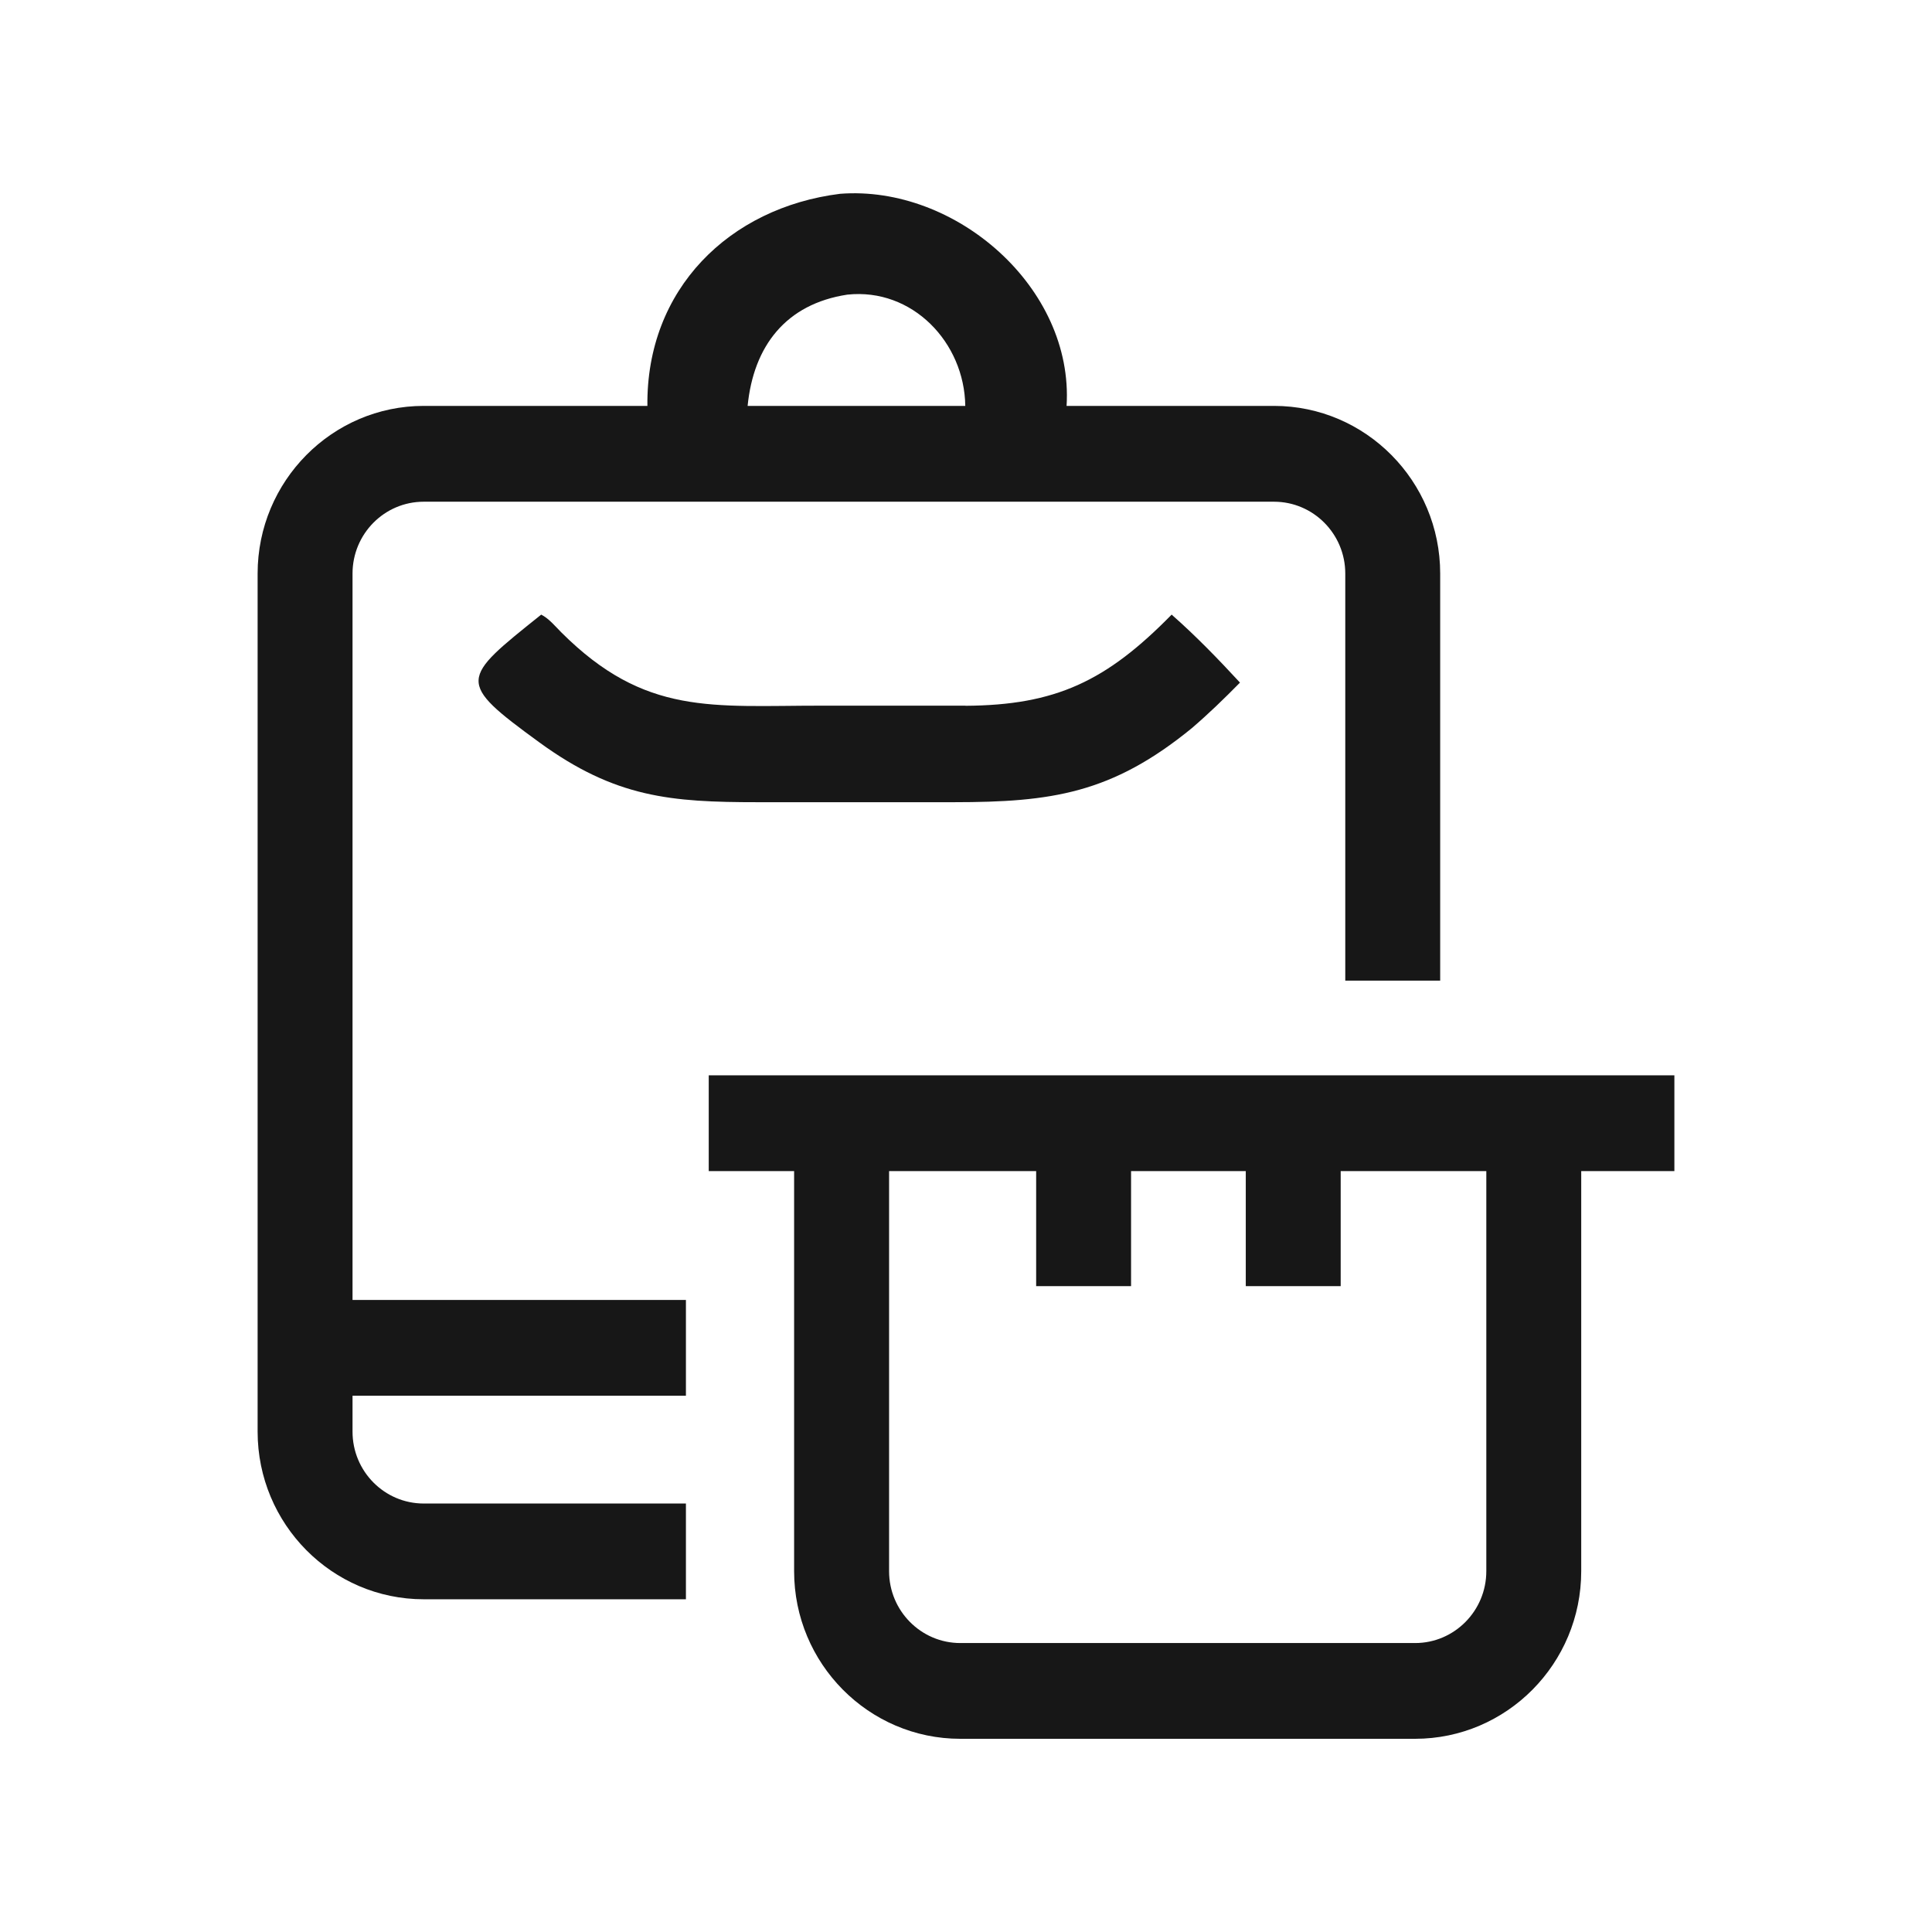
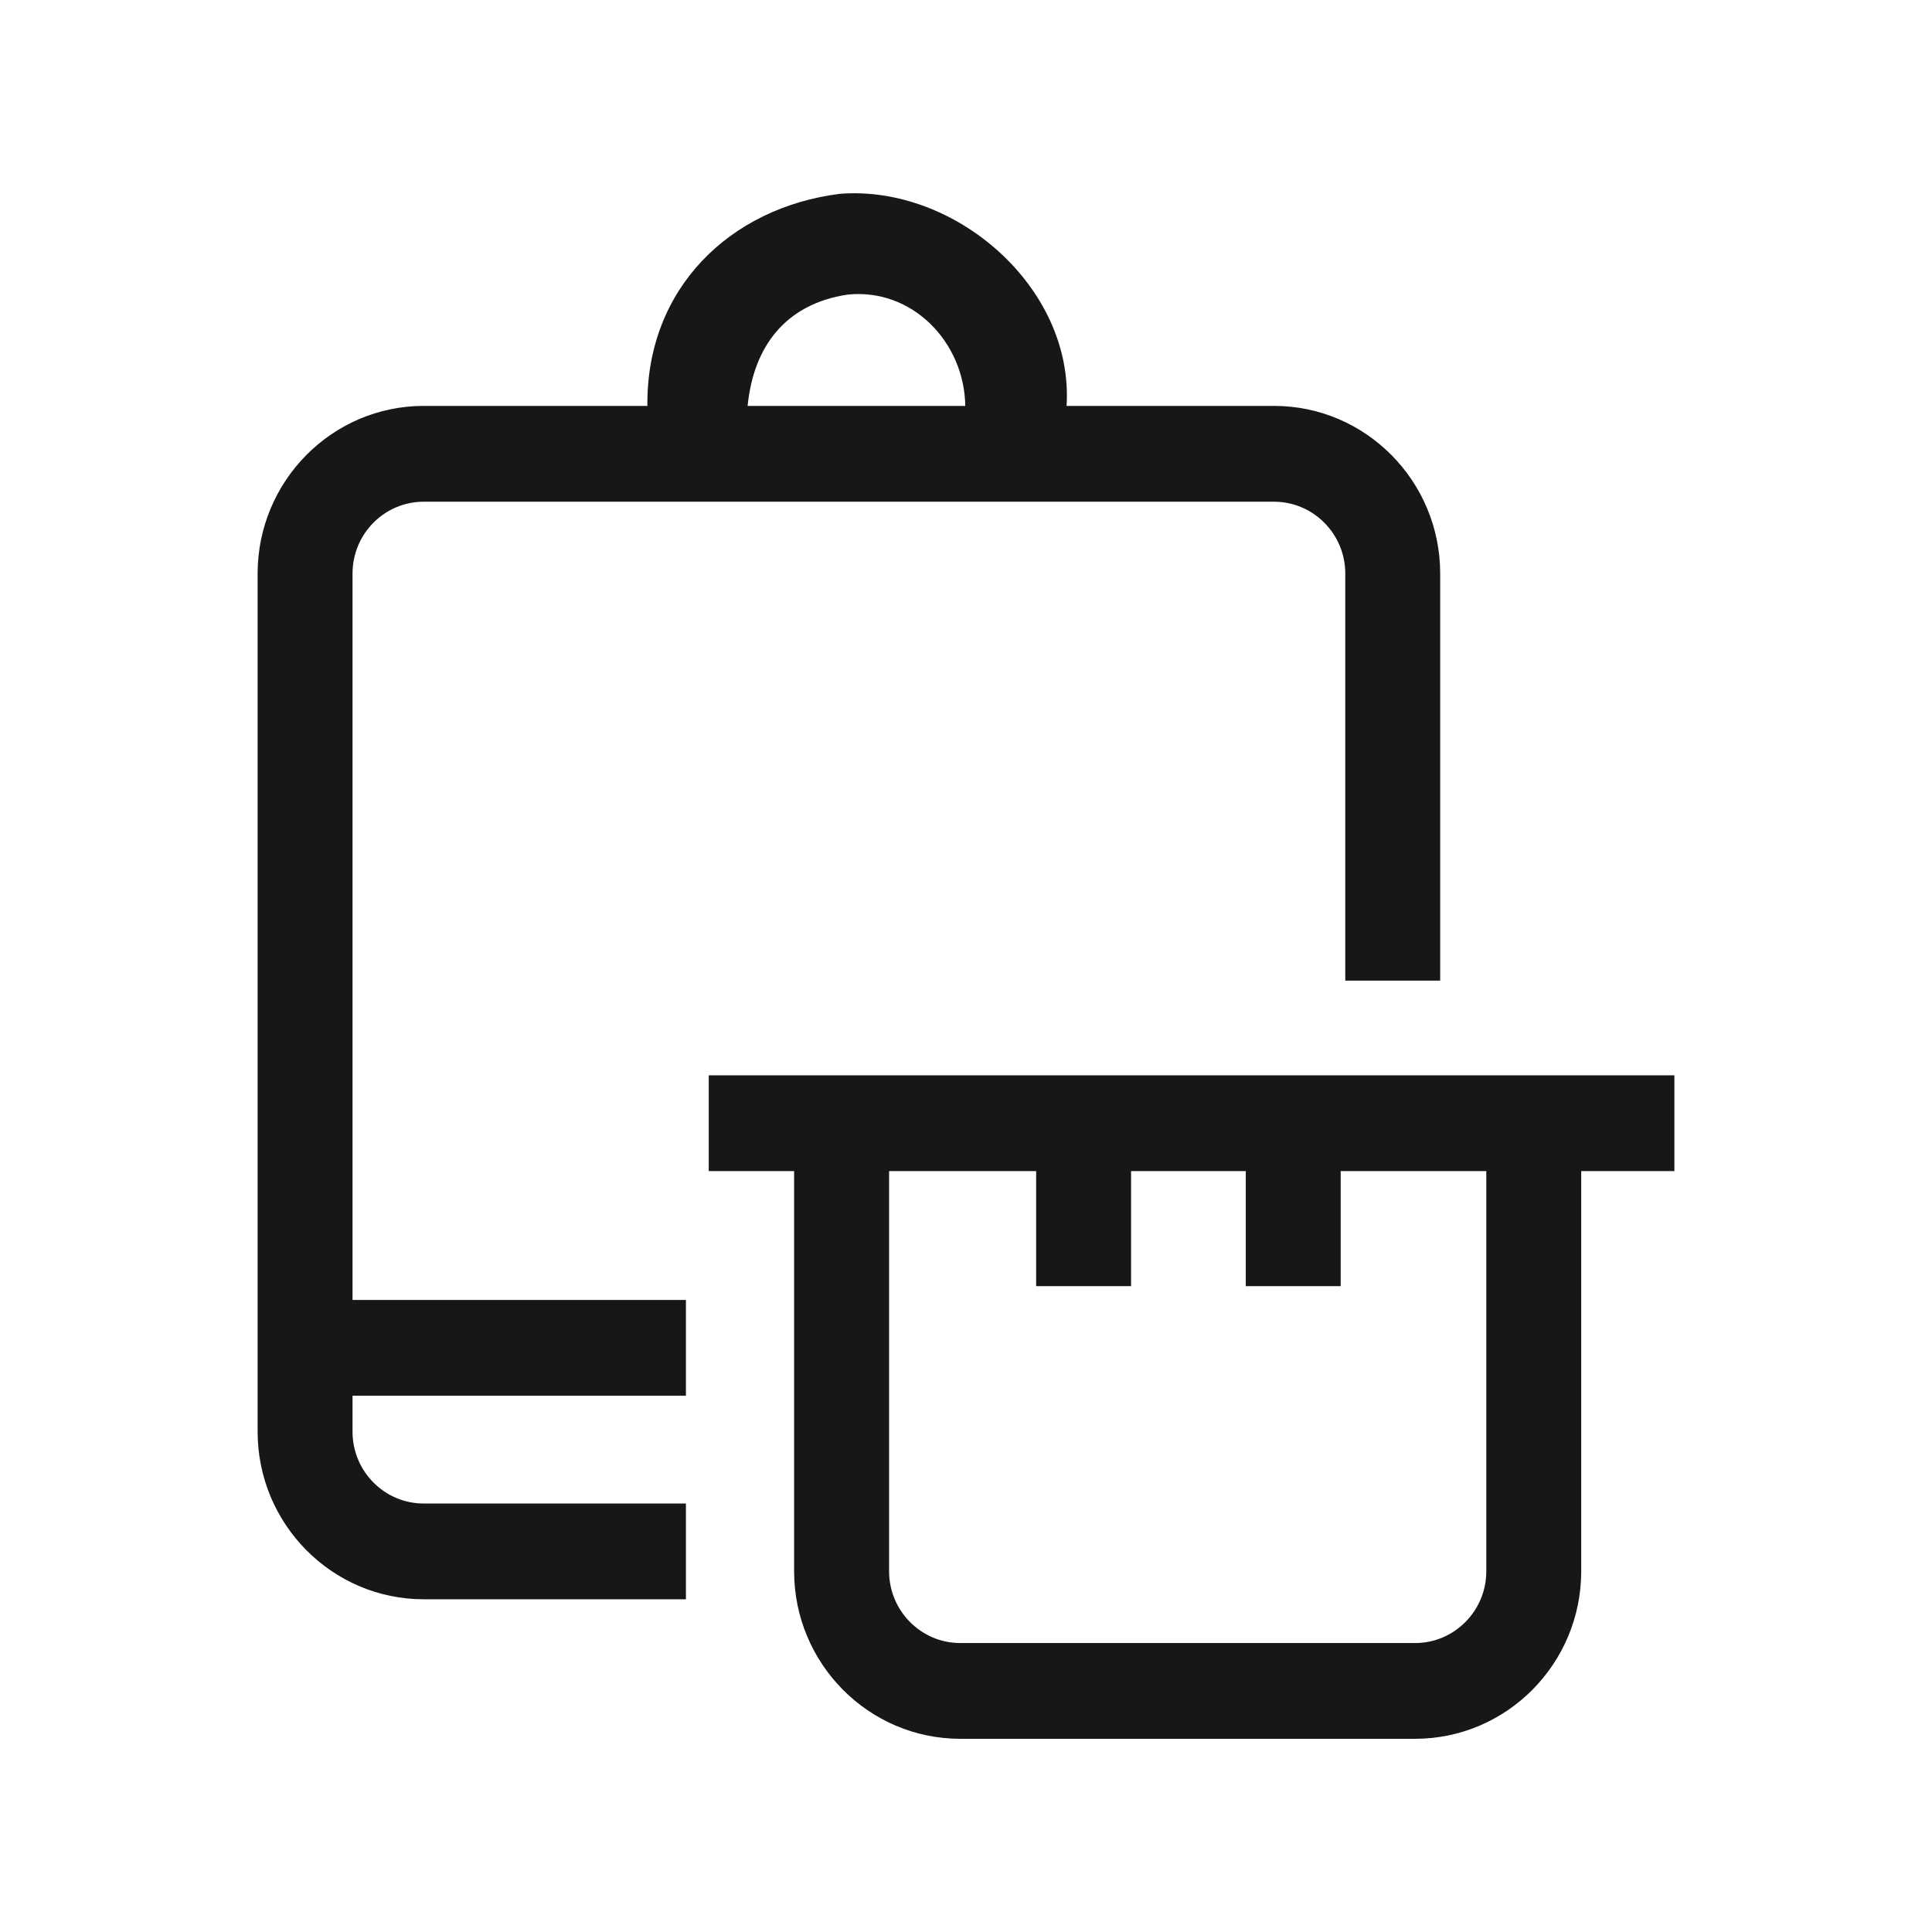
<svg xmlns="http://www.w3.org/2000/svg" width="32" height="32" viewBox="0 0 32 32" fill="none">
-   <path d="M15.991 11.688H13.614C11.792 11.687 10.687 11.861 9.298 10.475C9.194 10.371 9.095 10.247 8.964 10.18C7.623 11.254 7.55 11.288 8.933 12.296C10.192 13.213 11.112 13.287 12.553 13.287H15.798C17.411 13.286 18.413 13.146 19.741 12.06C20.021 11.82 20.28 11.568 20.538 11.306C20.178 10.916 19.804 10.53 19.406 10.18C18.324 11.284 17.485 11.681 15.991 11.69V11.688Z" fill="#171717" />
  <path d="M5.839 9.5C5.839 8.843 6.367 8.31 7.018 8.31H21.102C21.752 8.31 22.282 8.843 22.282 9.5V16.242H23.854V9.5C23.854 7.969 22.62 6.723 21.102 6.723H19.091H17.666C17.787 4.764 15.828 3.062 13.914 3.21C12.081 3.439 10.701 4.788 10.723 6.723C10.578 6.723 10.434 6.723 10.291 6.723H7.018C5.501 6.723 4.267 7.969 4.267 9.5V23.713C4.267 25.244 5.501 26.489 7.018 26.489H11.361V24.903H7.018C6.367 24.903 5.839 24.369 5.839 23.713V23.118H11.361V21.531H5.839V9.5ZM14.375 6.723H12.383C12.481 5.732 13.016 5.035 14.035 4.88C15.11 4.766 15.974 5.67 15.988 6.723C15.984 6.723 15.98 6.723 15.975 6.723H14.455C14.428 6.723 14.401 6.723 14.374 6.723H14.375Z" fill="#171717" />
  <path d="M11.739 17.811V19.397H13.153V26.024C13.153 27.555 14.388 28.8 15.905 28.8H23.438C24.956 28.8 26.19 27.555 26.19 26.024V19.397H27.733V17.811H11.739ZM24.618 26.024C24.618 26.68 24.089 27.214 23.439 27.214H15.906C15.255 27.214 14.726 26.68 14.726 26.024V19.397H17.162V21.303H18.734V19.397H20.634V21.303H22.206V19.397H24.618V26.024Z" fill="#171717" />
</svg>